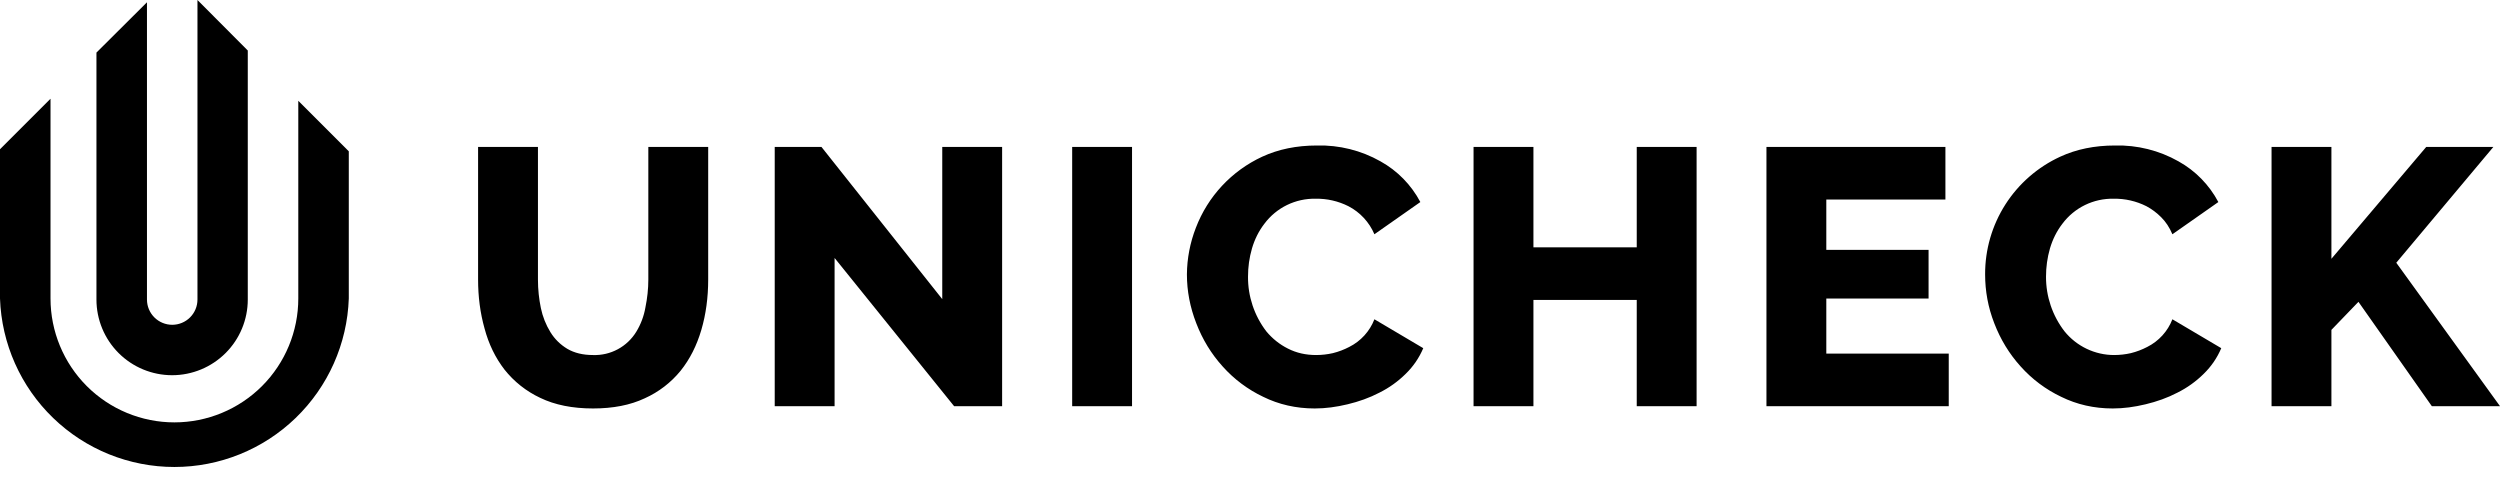
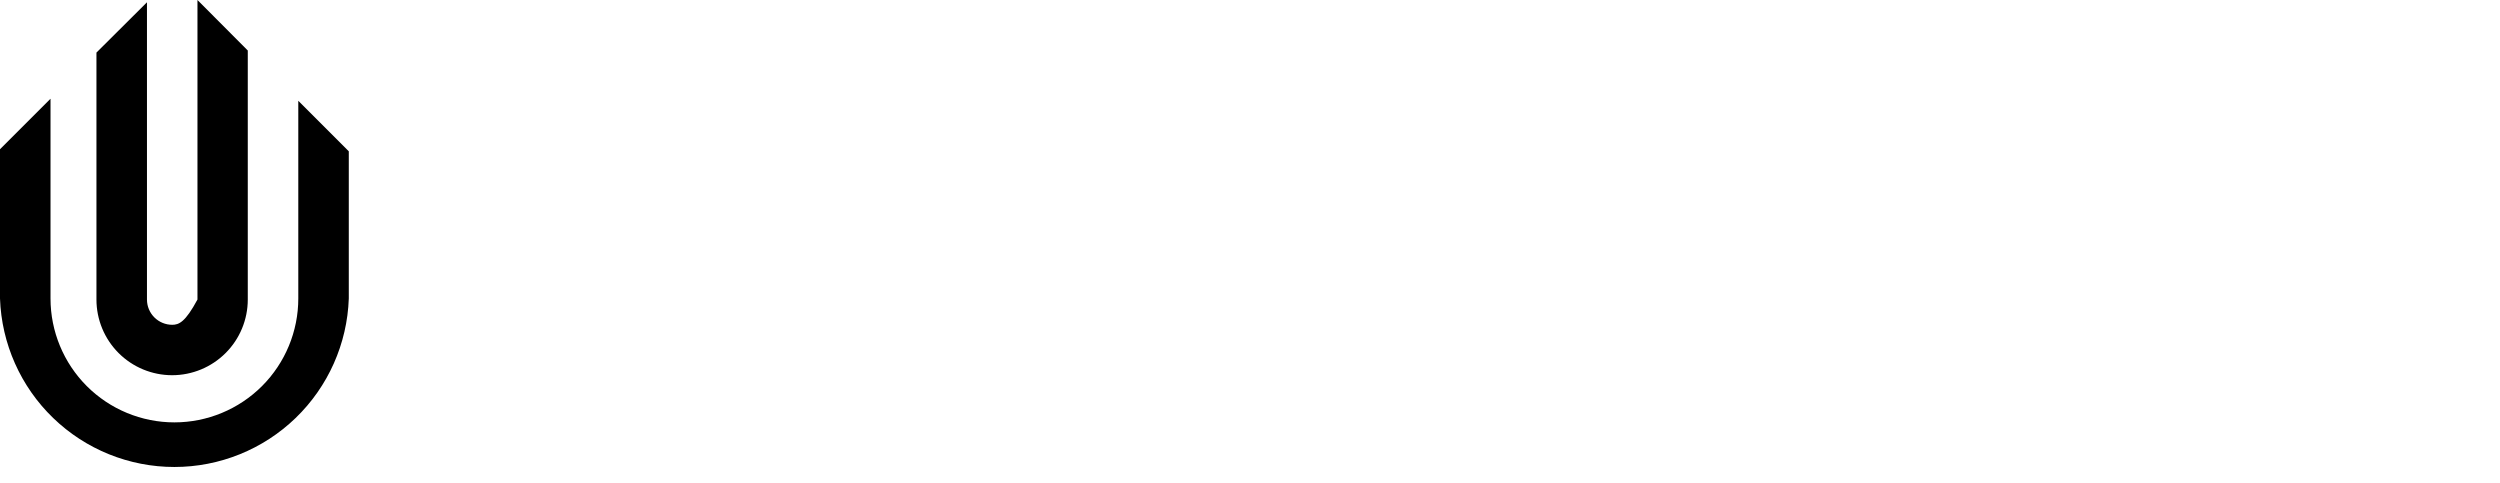
<svg xmlns="http://www.w3.org/2000/svg" width="145" height="28" viewBox="0 0 145 28" fill="none">
-   <path d="M11.453 0V17.373C11.453 17.762 11.299 18.134 11.024 18.409C10.75 18.683 10.377 18.838 9.989 18.838C9.6 18.838 9.227 18.683 8.953 18.409C8.678 18.134 8.524 17.762 8.524 17.373V0.133L5.594 3.05V17.373C5.594 18.537 6.056 19.653 6.879 20.476C7.702 21.299 8.819 21.762 9.983 21.762C11.146 21.762 12.263 21.299 13.086 20.476C13.909 19.653 14.371 18.537 14.371 17.373V2.93L11.453 0ZM20.23 8.777V17.313C20.14 19.935 19.034 22.42 17.147 24.243C15.26 26.066 12.739 27.085 10.115 27.085C7.491 27.085 4.97 26.066 3.083 24.243C1.196 22.42 0.091 19.935 0 17.313L0 8.656L2.93 5.727V17.313C2.93 19.218 3.687 21.046 5.034 22.394C6.382 23.741 8.209 24.498 10.115 24.498C12.021 24.498 13.848 23.741 15.196 22.394C16.544 21.046 17.301 19.218 17.301 17.313V5.847L20.23 8.777Z" fill="black" />
-   <path d="M32.901 20.23C32.504 19.989 32.178 19.676 31.925 19.266C31.66 18.835 31.473 18.362 31.37 17.867C31.262 17.337 31.201 16.794 31.201 16.216V8.524H27.729V16.216C27.729 17.204 27.85 18.145 28.103 19.049C28.344 19.953 28.73 20.749 29.26 21.436C29.815 22.136 30.525 22.697 31.334 23.076C32.178 23.485 33.203 23.691 34.396 23.691C35.554 23.691 36.554 23.498 37.398 23.1C38.204 22.737 38.914 22.192 39.472 21.508C40.015 20.833 40.412 20.037 40.678 19.133C40.943 18.229 41.075 17.252 41.075 16.216V8.524H37.603V16.216C37.603 16.758 37.543 17.301 37.434 17.831C37.348 18.331 37.168 18.809 36.904 19.242C36.643 19.669 36.274 20.019 35.833 20.256C35.392 20.494 34.897 20.61 34.396 20.592C33.806 20.592 33.311 20.471 32.901 20.23ZM55.338 23.558H58.123V8.524H54.651V17.349L47.646 8.524H44.934V23.558H48.406V14.962L55.338 23.558ZM65.658 23.558V8.524H62.186V23.558H65.658ZM69.383 18.747C69.745 19.688 70.251 20.52 70.915 21.255C71.573 21.992 72.373 22.591 73.266 23.015C74.17 23.461 75.171 23.691 76.255 23.691C76.882 23.691 77.509 23.606 78.16 23.449C78.811 23.293 79.426 23.076 80.005 22.774C80.571 22.493 81.088 22.122 81.536 21.677C81.969 21.256 82.314 20.751 82.549 20.194L79.716 18.518C79.445 19.215 78.925 19.787 78.257 20.122C77.956 20.279 77.642 20.399 77.304 20.483C76.988 20.555 76.664 20.591 76.34 20.592C75.737 20.592 75.195 20.471 74.7 20.218C74.218 19.977 73.796 19.64 73.446 19.218C72.75 18.308 72.376 17.192 72.385 16.047C72.385 15.492 72.458 14.95 72.615 14.407C72.771 13.877 73.012 13.395 73.338 12.973C73.682 12.513 74.13 12.143 74.646 11.891C75.162 11.64 75.73 11.514 76.304 11.526C76.965 11.514 77.618 11.663 78.209 11.96C78.885 12.311 79.418 12.886 79.716 13.587L82.38 11.719C81.854 10.723 81.049 9.902 80.065 9.356C78.945 8.723 77.674 8.407 76.388 8.439C75.195 8.439 74.146 8.656 73.205 9.09C71.435 9.911 70.055 11.39 69.359 13.214C69.024 14.075 68.848 14.99 68.841 15.914C68.841 16.879 69.022 17.819 69.383 18.747ZM94.931 8.524V14.347H88.939V8.524H85.466V23.558H88.939V17.397H94.931V23.558H98.403V8.524H94.931ZM105.926 20.508V17.313H111.857V14.492H105.926V11.574H112.834V8.524H102.454V23.558H113.027V20.508H105.926ZM115.667 18.747C116.029 19.688 116.535 20.52 117.198 21.255C117.857 21.992 118.656 22.591 119.549 23.015C120.454 23.461 121.454 23.691 122.539 23.691C123.166 23.691 123.793 23.606 124.444 23.449C125.095 23.293 125.71 23.076 126.289 22.774C126.855 22.493 127.372 22.122 127.82 21.677C128.253 21.256 128.598 20.751 128.833 20.194L125.999 18.518C125.729 19.215 125.209 19.787 124.541 20.122C124.239 20.279 123.926 20.399 123.588 20.483C123.272 20.555 122.948 20.591 122.624 20.592C122.071 20.593 121.526 20.469 121.027 20.231C120.529 19.994 120.09 19.647 119.742 19.218C119.041 18.31 118.664 17.194 118.669 16.047C118.669 15.492 118.742 14.95 118.898 14.407C119.055 13.877 119.296 13.395 119.622 12.973C119.966 12.513 120.414 12.143 120.93 11.891C121.446 11.64 122.014 11.514 122.588 11.526C123.248 11.514 123.902 11.663 124.492 11.96C124.806 12.129 125.083 12.334 125.348 12.599C125.614 12.864 125.831 13.19 125.999 13.587L128.664 11.719C128.137 10.723 127.333 9.902 126.349 9.356C125.229 8.723 123.958 8.407 122.672 8.439C121.478 8.439 120.429 8.656 119.489 9.09C118.186 9.691 117.082 10.653 116.31 11.863C115.539 13.073 115.131 14.479 115.137 15.914C115.137 16.879 115.306 17.819 115.667 18.747ZM131.75 23.558V8.524H135.222V15.01L140.72 8.524H144.614L138.984 15.239L145 23.558H141.046L136.79 17.506L135.222 19.133V23.558H131.75Z" fill="black" />
+   <path d="M11.453 0V17.373C10.75 18.683 10.377 18.838 9.989 18.838C9.6 18.838 9.227 18.683 8.953 18.409C8.678 18.134 8.524 17.762 8.524 17.373V0.133L5.594 3.05V17.373C5.594 18.537 6.056 19.653 6.879 20.476C7.702 21.299 8.819 21.762 9.983 21.762C11.146 21.762 12.263 21.299 13.086 20.476C13.909 19.653 14.371 18.537 14.371 17.373V2.93L11.453 0ZM20.23 8.777V17.313C20.14 19.935 19.034 22.42 17.147 24.243C15.26 26.066 12.739 27.085 10.115 27.085C7.491 27.085 4.97 26.066 3.083 24.243C1.196 22.42 0.091 19.935 0 17.313L0 8.656L2.93 5.727V17.313C2.93 19.218 3.687 21.046 5.034 22.394C6.382 23.741 8.209 24.498 10.115 24.498C12.021 24.498 13.848 23.741 15.196 22.394C16.544 21.046 17.301 19.218 17.301 17.313V5.847L20.23 8.777Z" fill="black" />
</svg>